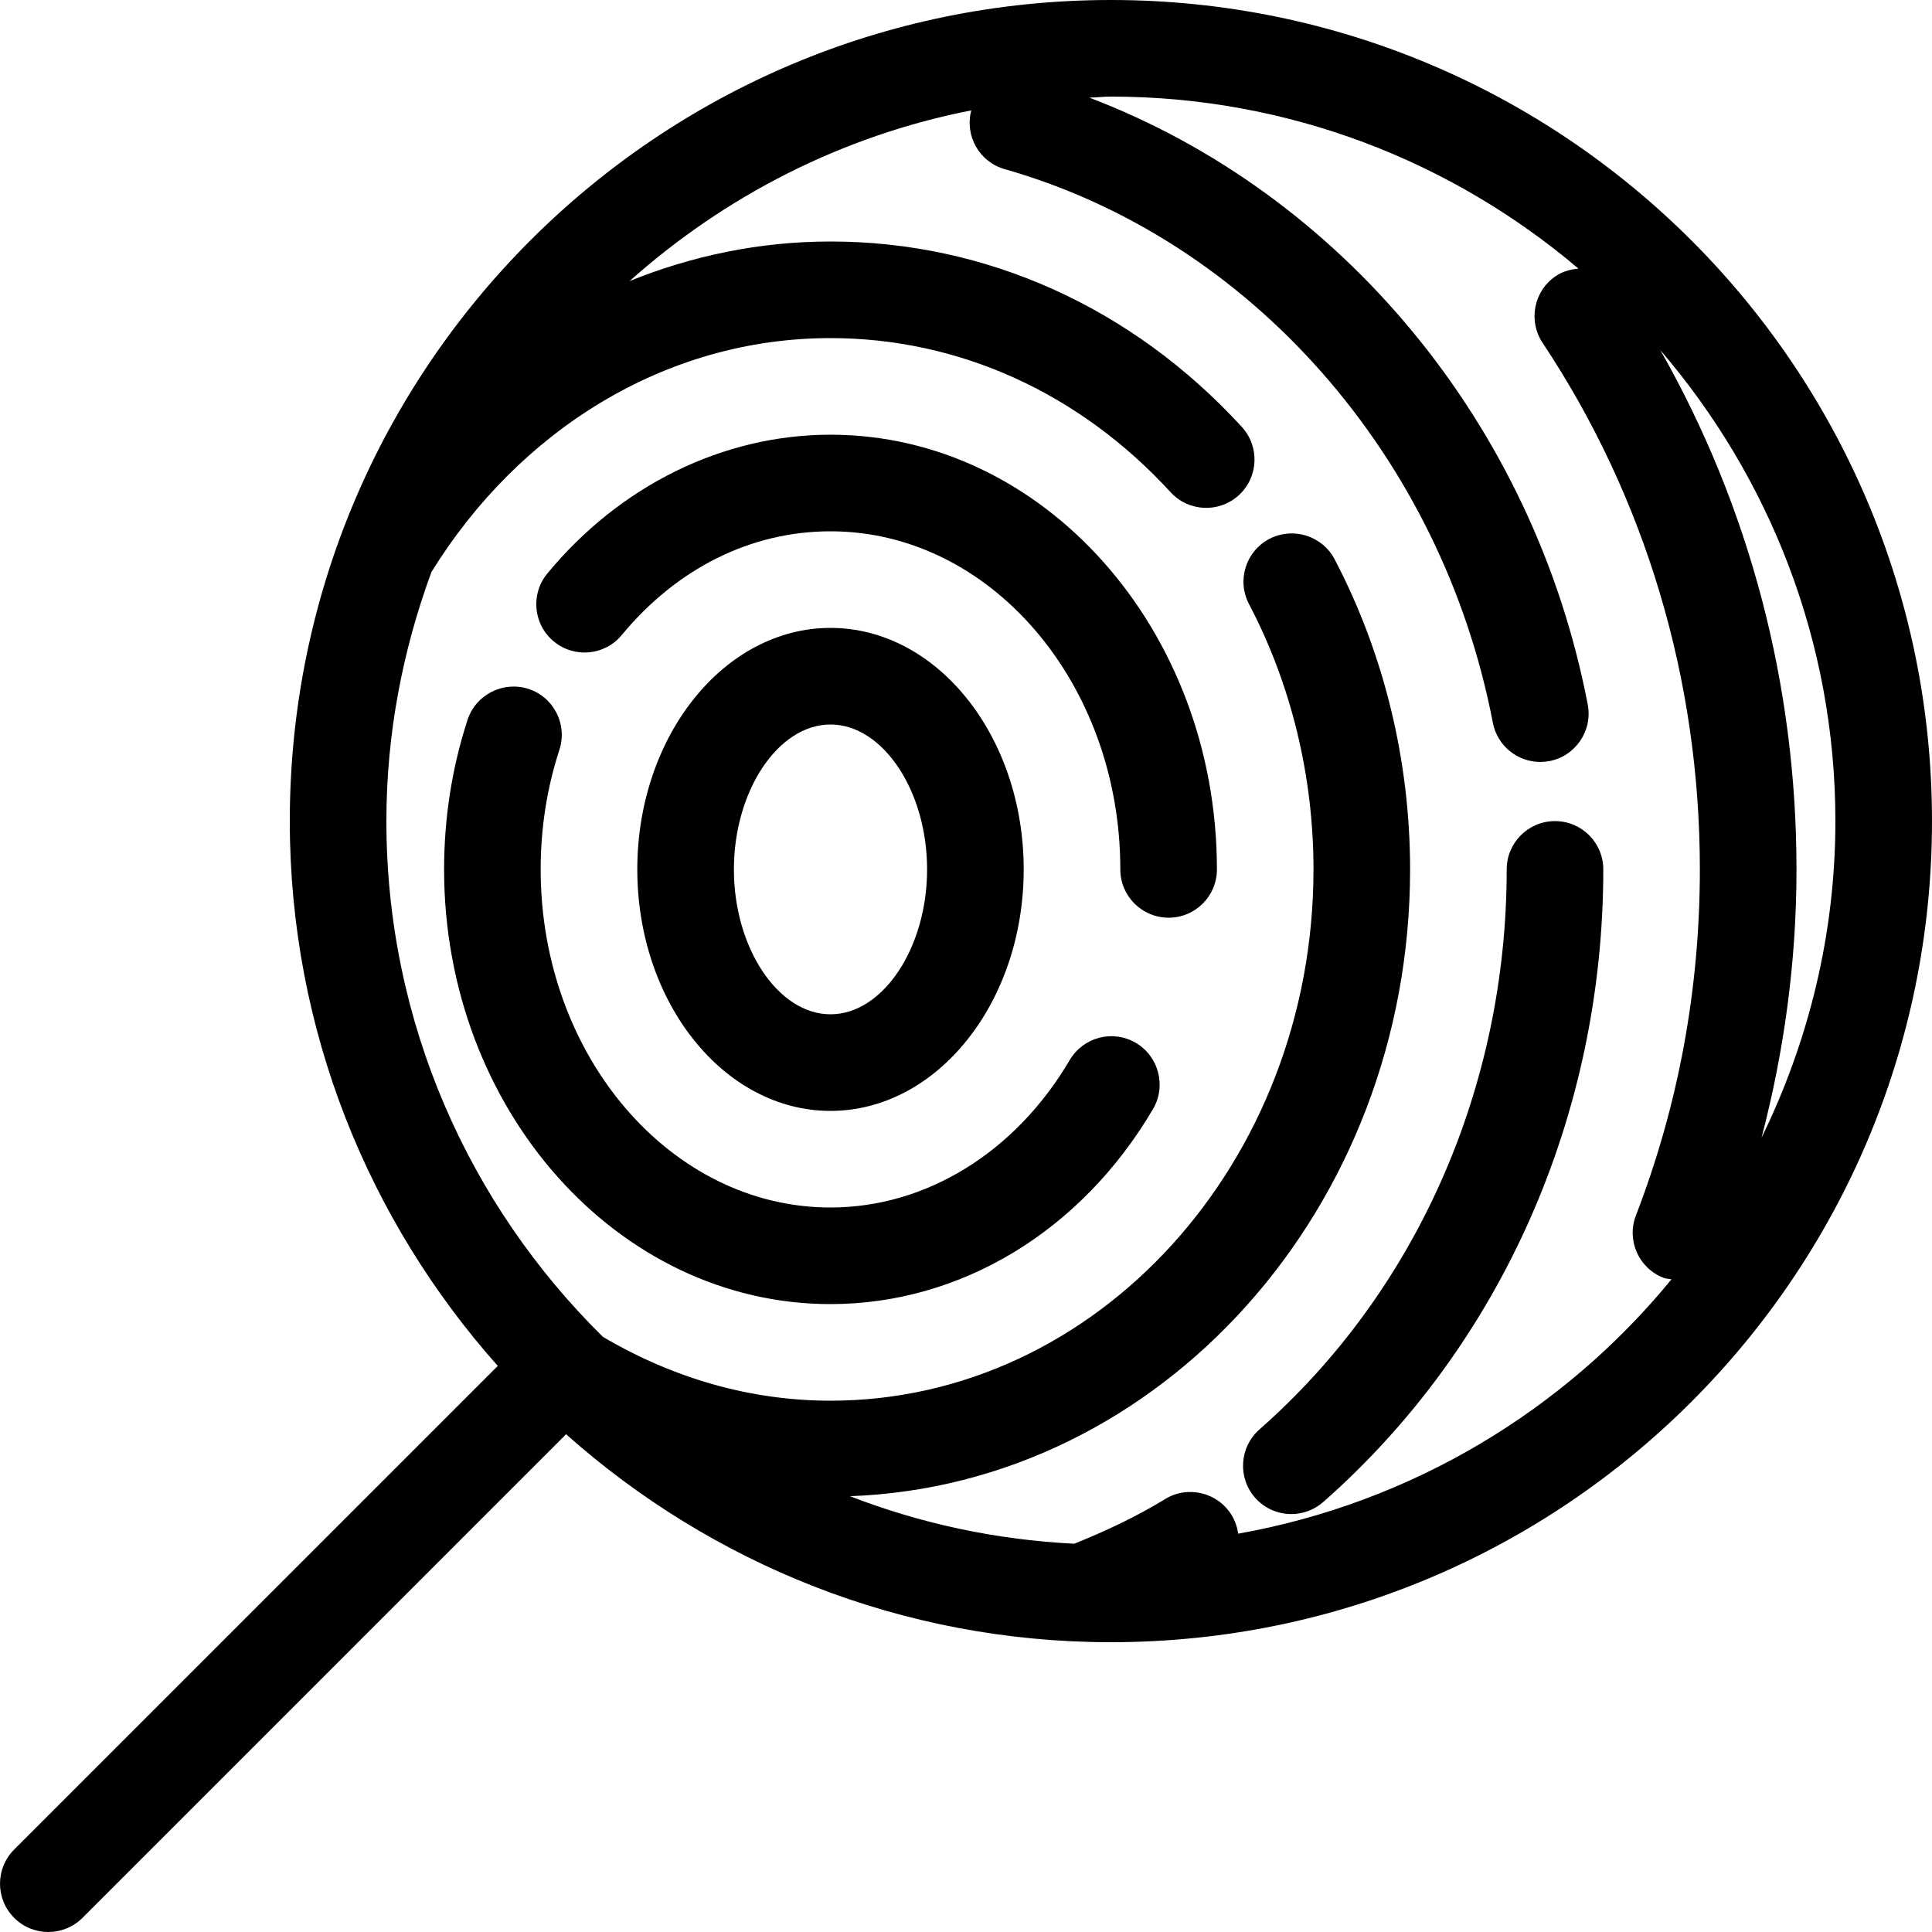
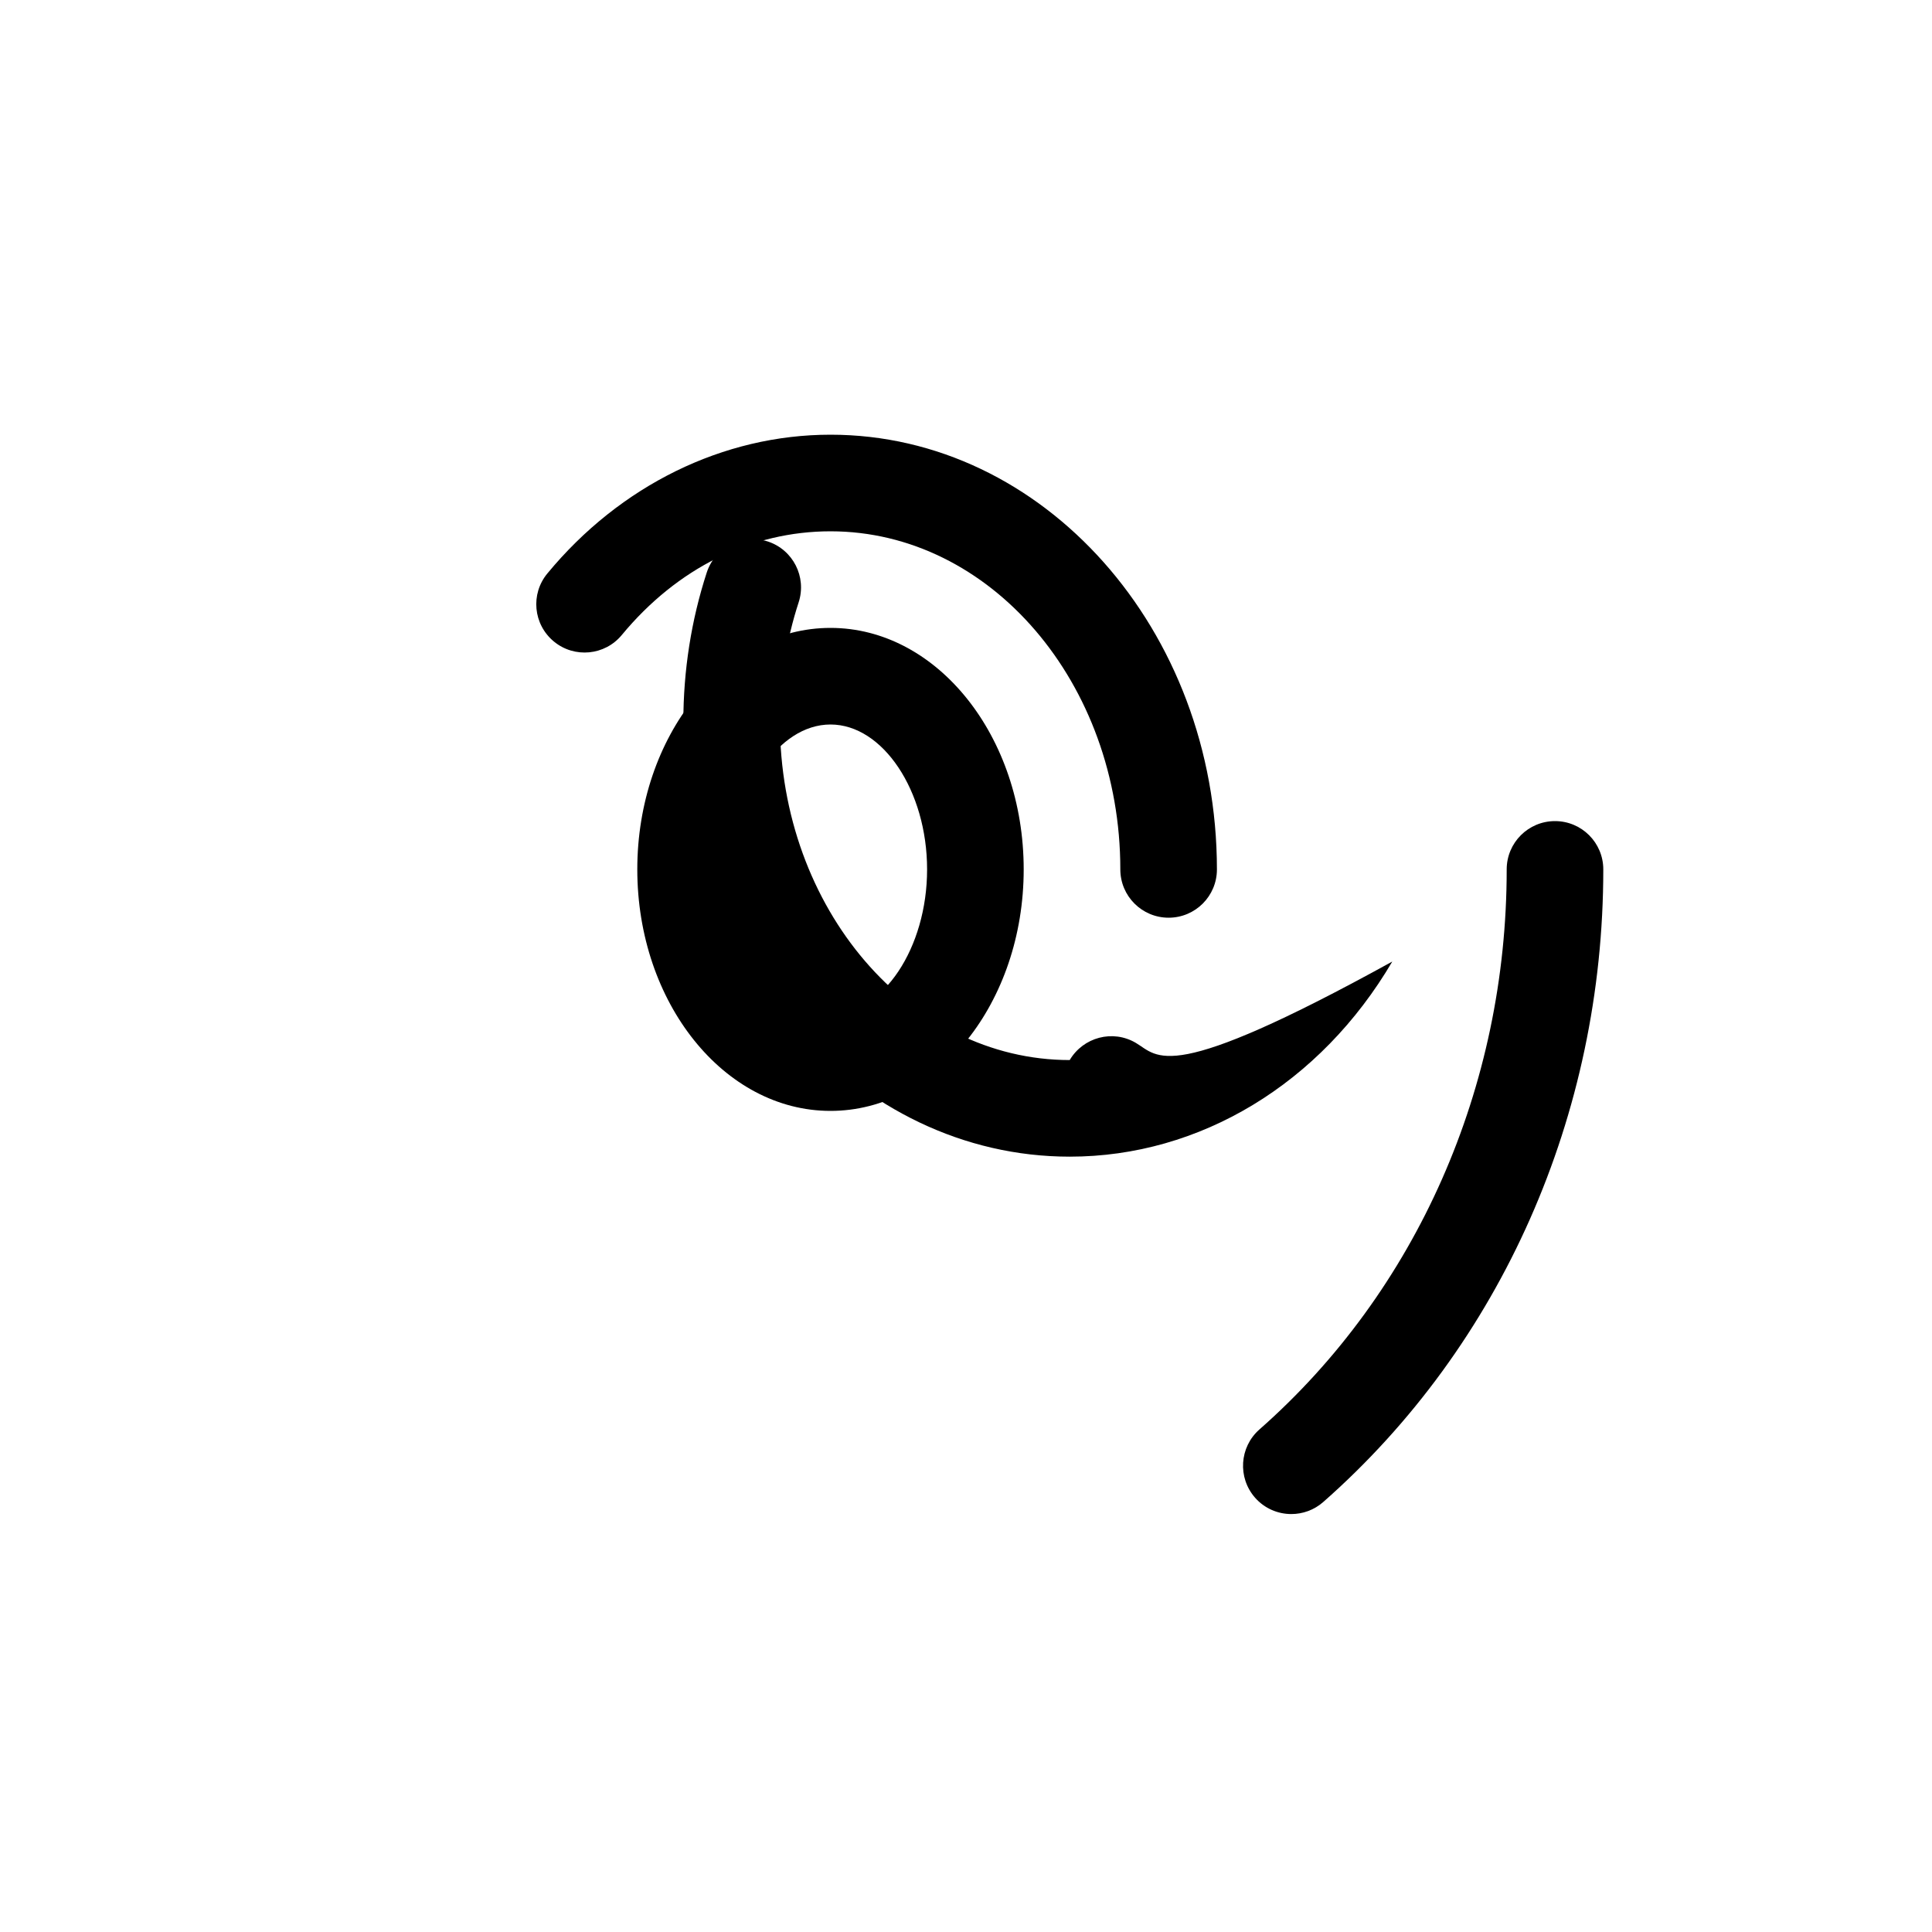
<svg xmlns="http://www.w3.org/2000/svg" fill="#000000" height="800px" width="800px" version="1.1" id="Layer_1" viewBox="0 0 512 512" xml:space="preserve">
  <g>
    <g>
-       <path d="M294.398,0c-120.175,0-217.6,97.425-217.6,217.6c0,55.501,20.949,105.984,55.151,144.418    c-0.06,0.06-0.137,0.077-0.196,0.128l-128,128c-5,5-5,13.099,0,18.099C6.244,510.754,9.521,512,12.798,512    s6.554-1.246,9.054-3.746l128-128c0.06-0.06,0.077-0.137,0.128-0.196c38.434,34.193,88.917,55.142,144.418,55.142    c120.175,0,217.6-97.425,217.6-217.6S414.573,0,294.398,0z M433.542,322.091c-2.551,6.596,0.734,14.012,7.322,16.546    c0.691,0.265,1.399,0.247,2.099,0.393c-28.442,34.748-68.855,59.221-114.842,67.413c-0.23-1.698-0.785-3.379-1.732-4.932    c-3.712-6.025-11.597-7.936-17.604-4.25c-7.714,4.719-15.829,8.516-24.107,11.844c-20.855-1.05-40.815-5.385-59.418-12.595    c82.295-2.987,148.429-76.254,148.429-166.11c0-28.834-6.929-57.259-20.011-82.202c-3.311-6.246-11.017-8.636-17.289-5.385    c-6.263,3.285-8.678,11.025-5.385,17.289c11.179,21.291,17.084,45.602,17.084,70.298c0,77.636-57.421,140.8-128,140.8    c-21.299,0-41.813-5.999-60.331-16.939c-35.362-34.842-57.361-83.217-57.361-136.661c0-23.219,4.352-45.38,11.938-66.005    C137.376,114.287,176.083,89.6,220.09,89.6c33.971,0,65.988,14.498,90.129,40.841c4.779,5.214,12.86,5.564,18.091,0.785    c5.214-4.779,5.564-12.877,0.785-18.091C300.038,81.451,261.323,64,220.09,64c-18.739,0-36.642,3.772-53.239,10.487    c25.173-22.468,56.175-38.494,90.547-45.235c-1.775,6.724,2.116,13.653,8.832,15.565    c65.067,18.509,115.849,76.109,129.391,146.722c1.178,6.127,6.536,10.385,12.561,10.385c0.802,0,1.613-0.077,2.423-0.222    c6.938-1.34,11.486-8.038,10.163-14.985c-14.251-74.3-65.399-135.475-132.07-160.836c1.911-0.051,3.772-0.282,5.7-0.282    c47.223,0,90.445,17.212,123.921,45.594c-2.065,0.179-4.105,0.691-5.939,1.92c-5.888,3.908-7.484,11.861-3.575,17.749    c27.264,41.011,41.677,89.259,41.677,139.537C450.481,262.127,444.781,292.975,433.542,322.091z M439.994,92.774    c28.843,33.604,46.404,77.167,46.404,124.826c0,30.106-7.159,58.513-19.567,83.9c6.025-23.049,9.259-46.822,9.259-71.1    C476.09,181.487,463.631,134.306,439.994,92.774z" />
-     </g>
+       </g>
  </g>
  <g>
    <g>
      <path d="M220.09,166.4c-28.237,0-51.2,28.715-51.2,64s22.963,64,51.2,64s51.2-28.715,51.2-64S248.326,166.4,220.09,166.4z     M220.09,268.8c-13.875,0-25.6-17.587-25.6-38.4s11.725-38.4,25.6-38.4s25.6,17.587,25.6,38.4S233.965,268.8,220.09,268.8z" />
    </g>
  </g>
  <g>
    <g>
      <path d="M220.09,115.2c-28.39,0-55.74,13.397-75.034,36.779c-4.514,5.453-3.738,13.508,1.715,18.014    c5.453,4.514,13.525,3.729,18.014-1.715c14.652-17.715,34.287-27.477,55.313-27.477c42.351,0,76.8,40.201,76.8,89.6    c0,7.074,5.726,12.8,12.8,12.8c7.074,0,12.8-5.726,12.8-12.8C322.49,166.878,276.546,115.2,220.09,115.2z" />
    </g>
  </g>
  <g>
    <g>
-       <path d="M301.011,276.378c-6.101-3.61-13.935-1.527-17.527,4.548C269.105,305.391,245.408,320,220.081,320    c-42.351,0-76.8-40.201-76.8-89.6c0-10.923,1.664-21.589,4.966-31.701c2.185-6.724-1.485-13.952-8.209-16.137    c-6.699-2.15-13.935,1.502-16.137,8.209c-4.122,12.672-6.212,26.001-6.212,39.629c0,63.522,45.935,115.2,102.4,115.2    c34.5,0,66.449-19.328,85.478-51.703C309.135,287.804,307.095,279.962,301.011,276.378z" />
+       <path d="M301.011,276.378c-6.101-3.61-13.935-1.527-17.527,4.548c-42.351,0-76.8-40.201-76.8-89.6c0-10.923,1.664-21.589,4.966-31.701c2.185-6.724-1.485-13.952-8.209-16.137    c-6.699-2.15-13.935,1.502-16.137,8.209c-4.122,12.672-6.212,26.001-6.212,39.629c0,63.522,45.935,115.2,102.4,115.2    c34.5,0,66.449-19.328,85.478-51.703C309.135,287.804,307.095,279.962,301.011,276.378z" />
    </g>
  </g>
  <g>
    <g>
      <path d="M412.09,217.6c-7.074,0-12.8,5.726-12.8,12.8c0,57.677-23.885,111.778-65.536,148.429    c-5.299,4.676-5.811,12.766-1.152,18.074c2.534,2.876,6.059,4.335,9.609,4.335c3.012,0,6.025-1.05,8.465-3.191    c47.164-41.523,74.214-102.622,74.214-167.646C424.89,223.326,419.164,217.6,412.09,217.6z" />
    </g>
  </g>
</svg>